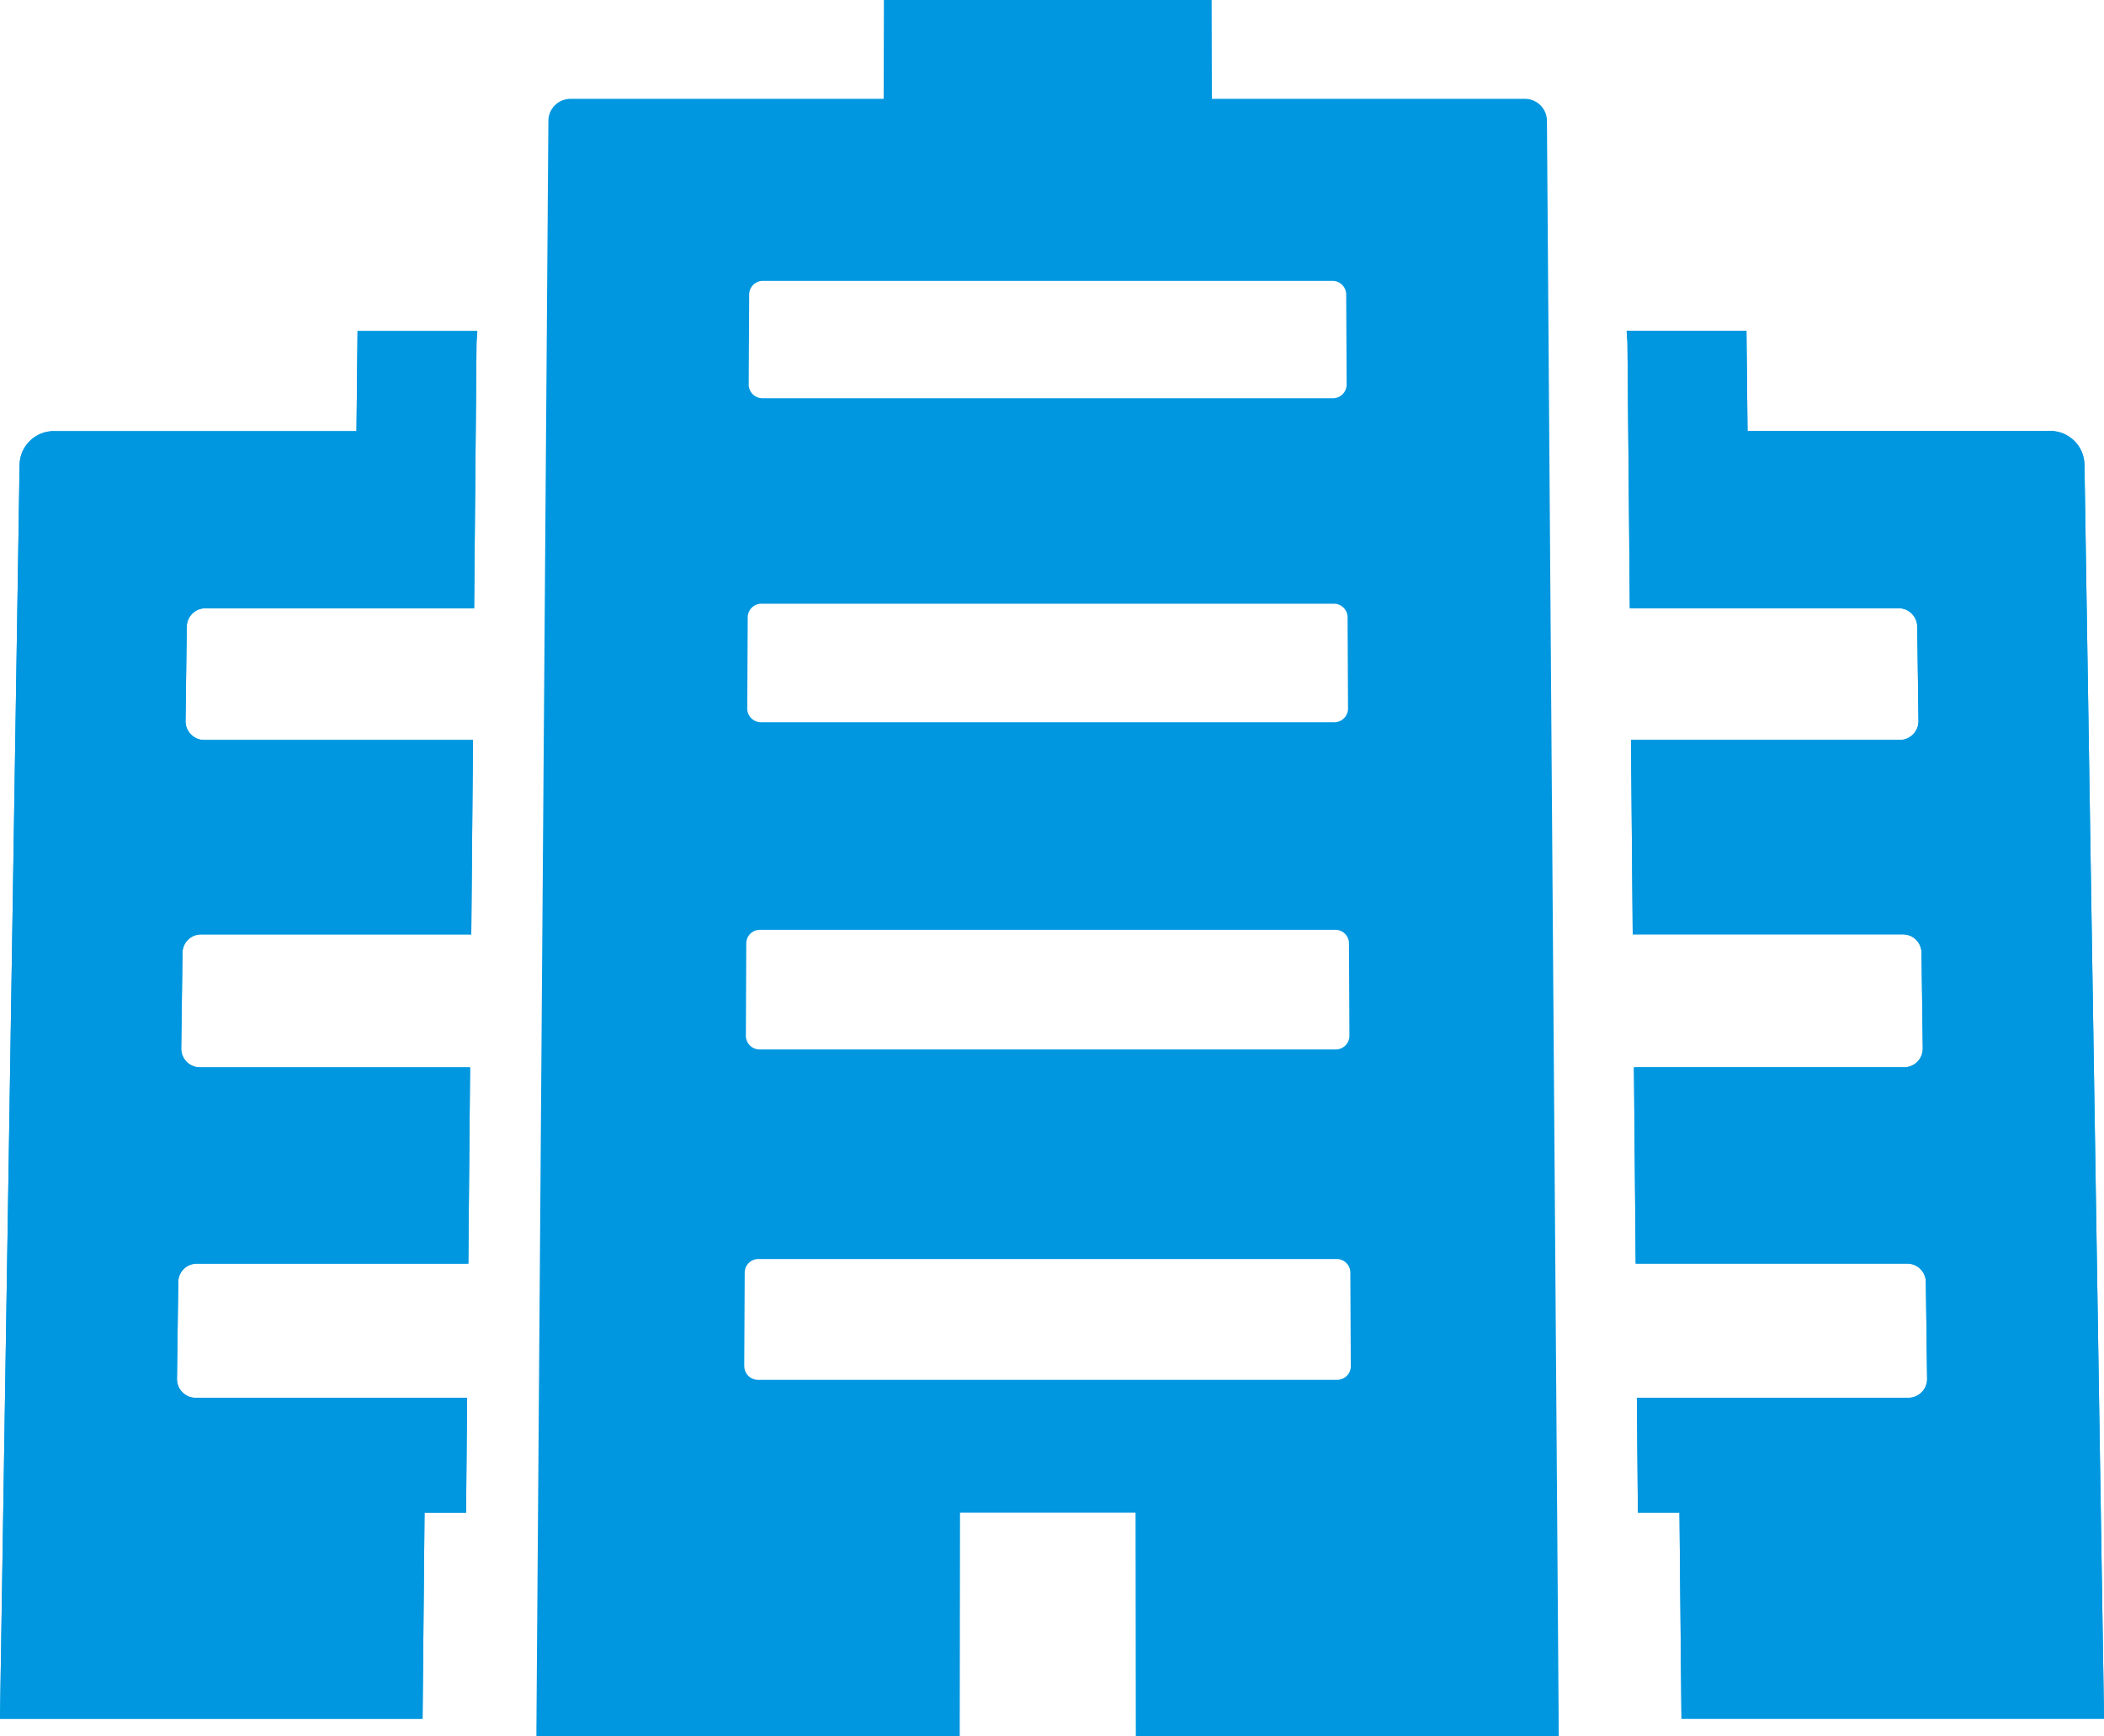
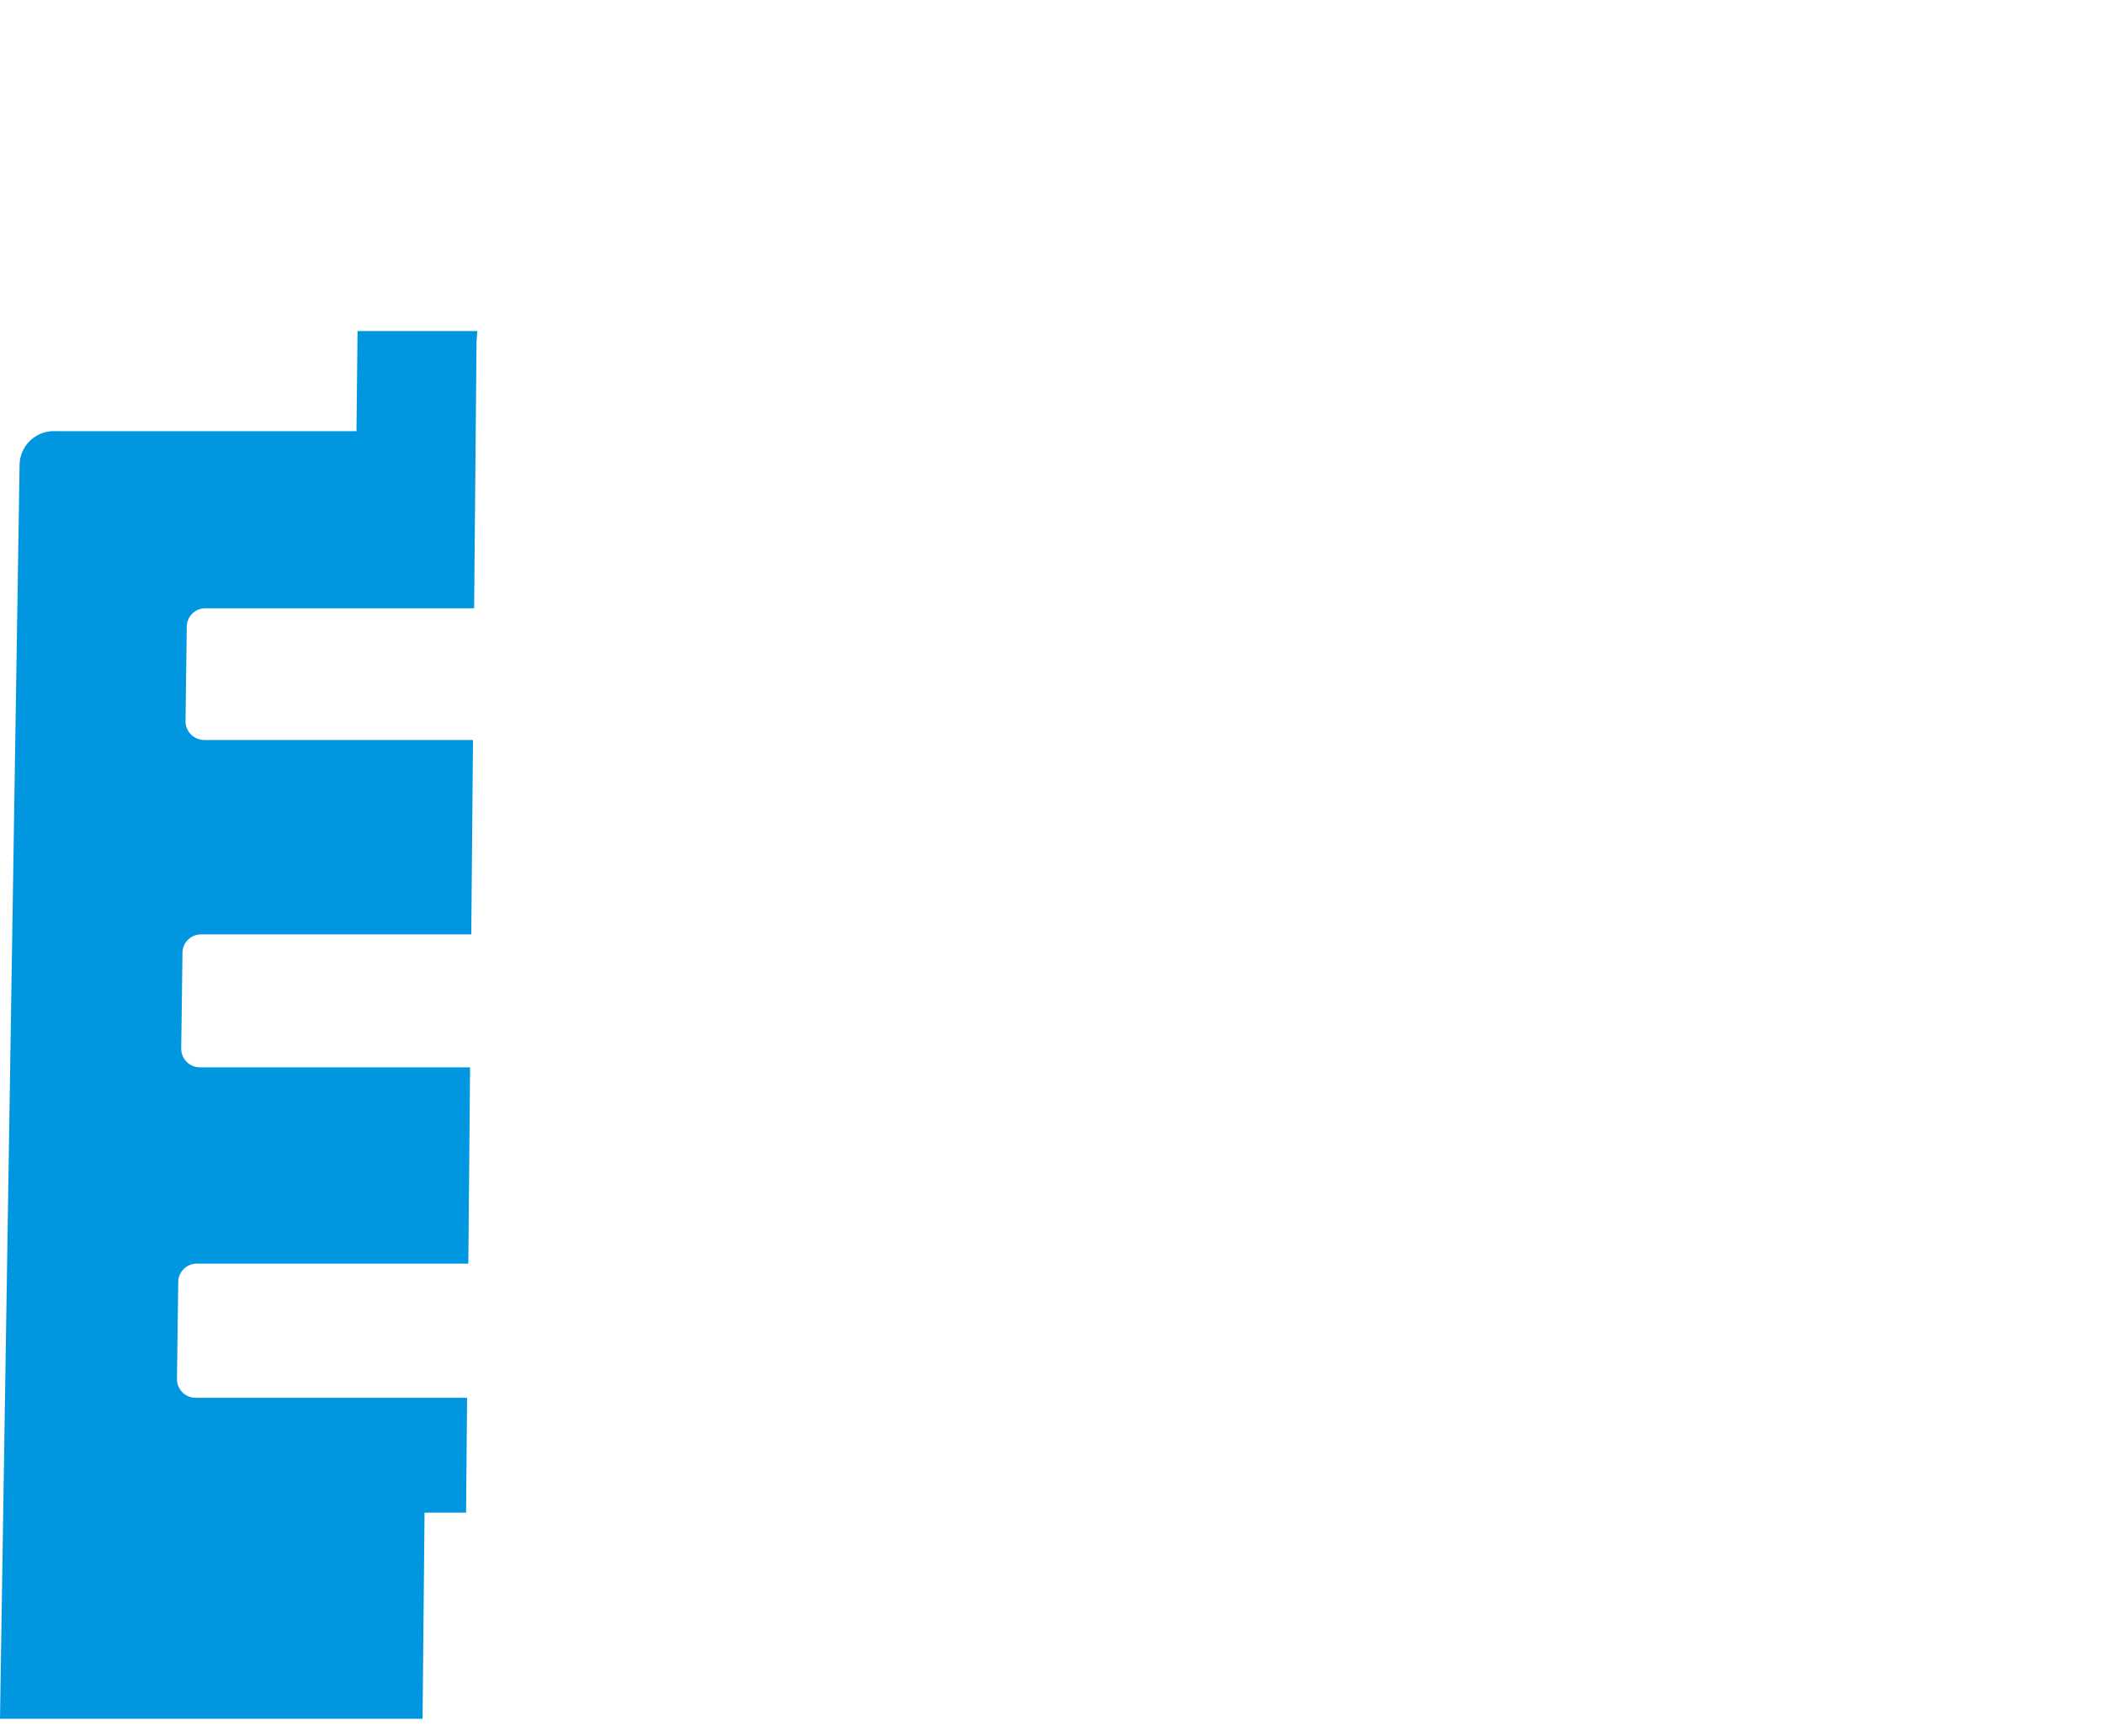
<svg xmlns="http://www.w3.org/2000/svg" id="グループ_555" data-name="グループ 555" width="104.282" height="86.067" viewBox="0 0 104.282 86.067">
  <defs>
    <clipPath id="clip-path">
      <rect id="長方形_2116" data-name="長方形 2116" width="104.282" height="86.067" fill="#0097e0" />
    </clipPath>
  </defs>
  <g id="グループ_554" data-name="グループ 554" clip-path="url(#clip-path)">
-     <path id="パス_930" data-name="パス 930" d="M367.109,75.248l.039,4.391.038,4.176.04,4.606h13.319a.923.923,0,0,1,.926.91l.062,4.679a.931.931,0,0,1-.932.941H367.284l.086,9.637h13.389a.92.92,0,0,1,.924.907l.063,4.747a.928.928,0,0,1-.93.937H367.43l.087,9.73h13.458a.919.919,0,0,1,.923.9l.063,4.816a.927.927,0,0,1-.929.934H367.576l.05,5.694h2.06l.1,10.217h20.944l-.971-62.187a1.7,1.7,0,0,0-1.773-1.647H373.06l-.053-4.963h-5.514l-.389,0v0h-.035Z" transform="translate(-286.446 -58.272)" fill="#0097e0" />
-     <path id="パス_931" data-name="パス 931" d="M21.042,133.26H23.1l.05-5.609v-.085H9.7a.927.927,0,0,1-.929-.934l.064-4.816a.918.918,0,0,1,.922-.9H23.212l.086-9.61v-.12H9.912a.928.928,0,0,1-.93-.937l.063-4.747a.92.92,0,0,1,.924-.907H23.358l.085-9.546v-.057h0v-.034H10.127a.931.931,0,0,1-.932-.94l.062-4.679a.921.921,0,0,1,.925-.91H23.5l.041-4.606.038-4.176.039-4.391.034-.5.005-.034h0l0-.035H17.721l-.053,4.963H2.744A1.7,1.7,0,0,0,.971,81.29L.018,142.306,0,143.442v.035H20.944Z" transform="translate(0 -58.277)" fill="#0097e0" />
-     <path id="パス_932" data-name="パス 932" d="M141.984,86.067h.035l.014-11.084h8.7l.013,11.028v.021h0v.035H171.71L171.123,5.99A1.092,1.092,0,0,0,170.037,4.9H154.516L154.505,0H138.26l-.012,4.9h-15.53a1.094,1.094,0,0,0-1.087,1.086l-.593,79.694,0,.348v.035h20.949Zm-10.4-71.47a.678.678,0,0,1,.68-.674h28.229a.678.678,0,0,1,.68.674l.022,4.461a.681.681,0,0,1-.681.683H132.241a.681.681,0,0,1-.681-.683ZM131.511,30.6a.678.678,0,0,1,.68-.673h28.372a.677.677,0,0,1,.679.673l.022,4.52a.678.678,0,0,1-.68.681H132.169a.68.68,0,0,1-.681-.681Zm-.072,16.162a.675.675,0,0,1,.678-.671h28.516a.676.676,0,0,1,.678.671l.022,4.58a.676.676,0,0,1-.679.679H132.1a.678.678,0,0,1-.68-.679Zm-.1,20.958.023-4.641a.675.675,0,0,1,.677-.669h28.662a.676.676,0,0,1,.677.669l.023,4.641a.677.677,0,0,1-.679.678H132.02a.676.676,0,0,1-.678-.678" transform="translate(-94.451)" fill="#0097e0" />
-     <path id="パス_933" data-name="パス 933" d="M367.109,75.248l.039,4.391.038,4.176.04,4.606h13.319a.923.923,0,0,1,.926.91l.062,4.679a.931.931,0,0,1-.932.941H367.284l.086,9.637h13.389a.92.92,0,0,1,.924.907l.063,4.747a.928.928,0,0,1-.93.937H367.43l.087,9.73h13.458a.919.919,0,0,1,.923.9l.063,4.816a.927.927,0,0,1-.929.934H367.576l.05,5.694h2.06l.1,10.217h20.944l-.971-62.187a1.7,1.7,0,0,0-1.773-1.647H373.06l-.053-4.963h-5.514l-.389,0v0h-.035Z" transform="translate(-286.446 -58.272)" fill="#0097e0" />
    <path id="パス_934" data-name="パス 934" d="M21.042,133.26H23.1l.05-5.609v-.085H9.7a.927.927,0,0,1-.929-.934l.064-4.816a.918.918,0,0,1,.922-.9H23.212l.086-9.61v-.12H9.912a.928.928,0,0,1-.93-.937l.063-4.747a.92.92,0,0,1,.924-.907H23.358l.085-9.546v-.057h0v-.034H10.127a.931.931,0,0,1-.932-.94l.062-4.679a.921.921,0,0,1,.925-.91H23.5l.041-4.606.038-4.176.039-4.391.034-.5.005-.034h0l0-.035H17.721l-.053,4.963H2.744A1.7,1.7,0,0,0,.971,81.29L.018,142.306,0,143.442v.035H20.944Z" transform="translate(0 -58.277)" fill="#0097e0" />
  </g>
</svg>